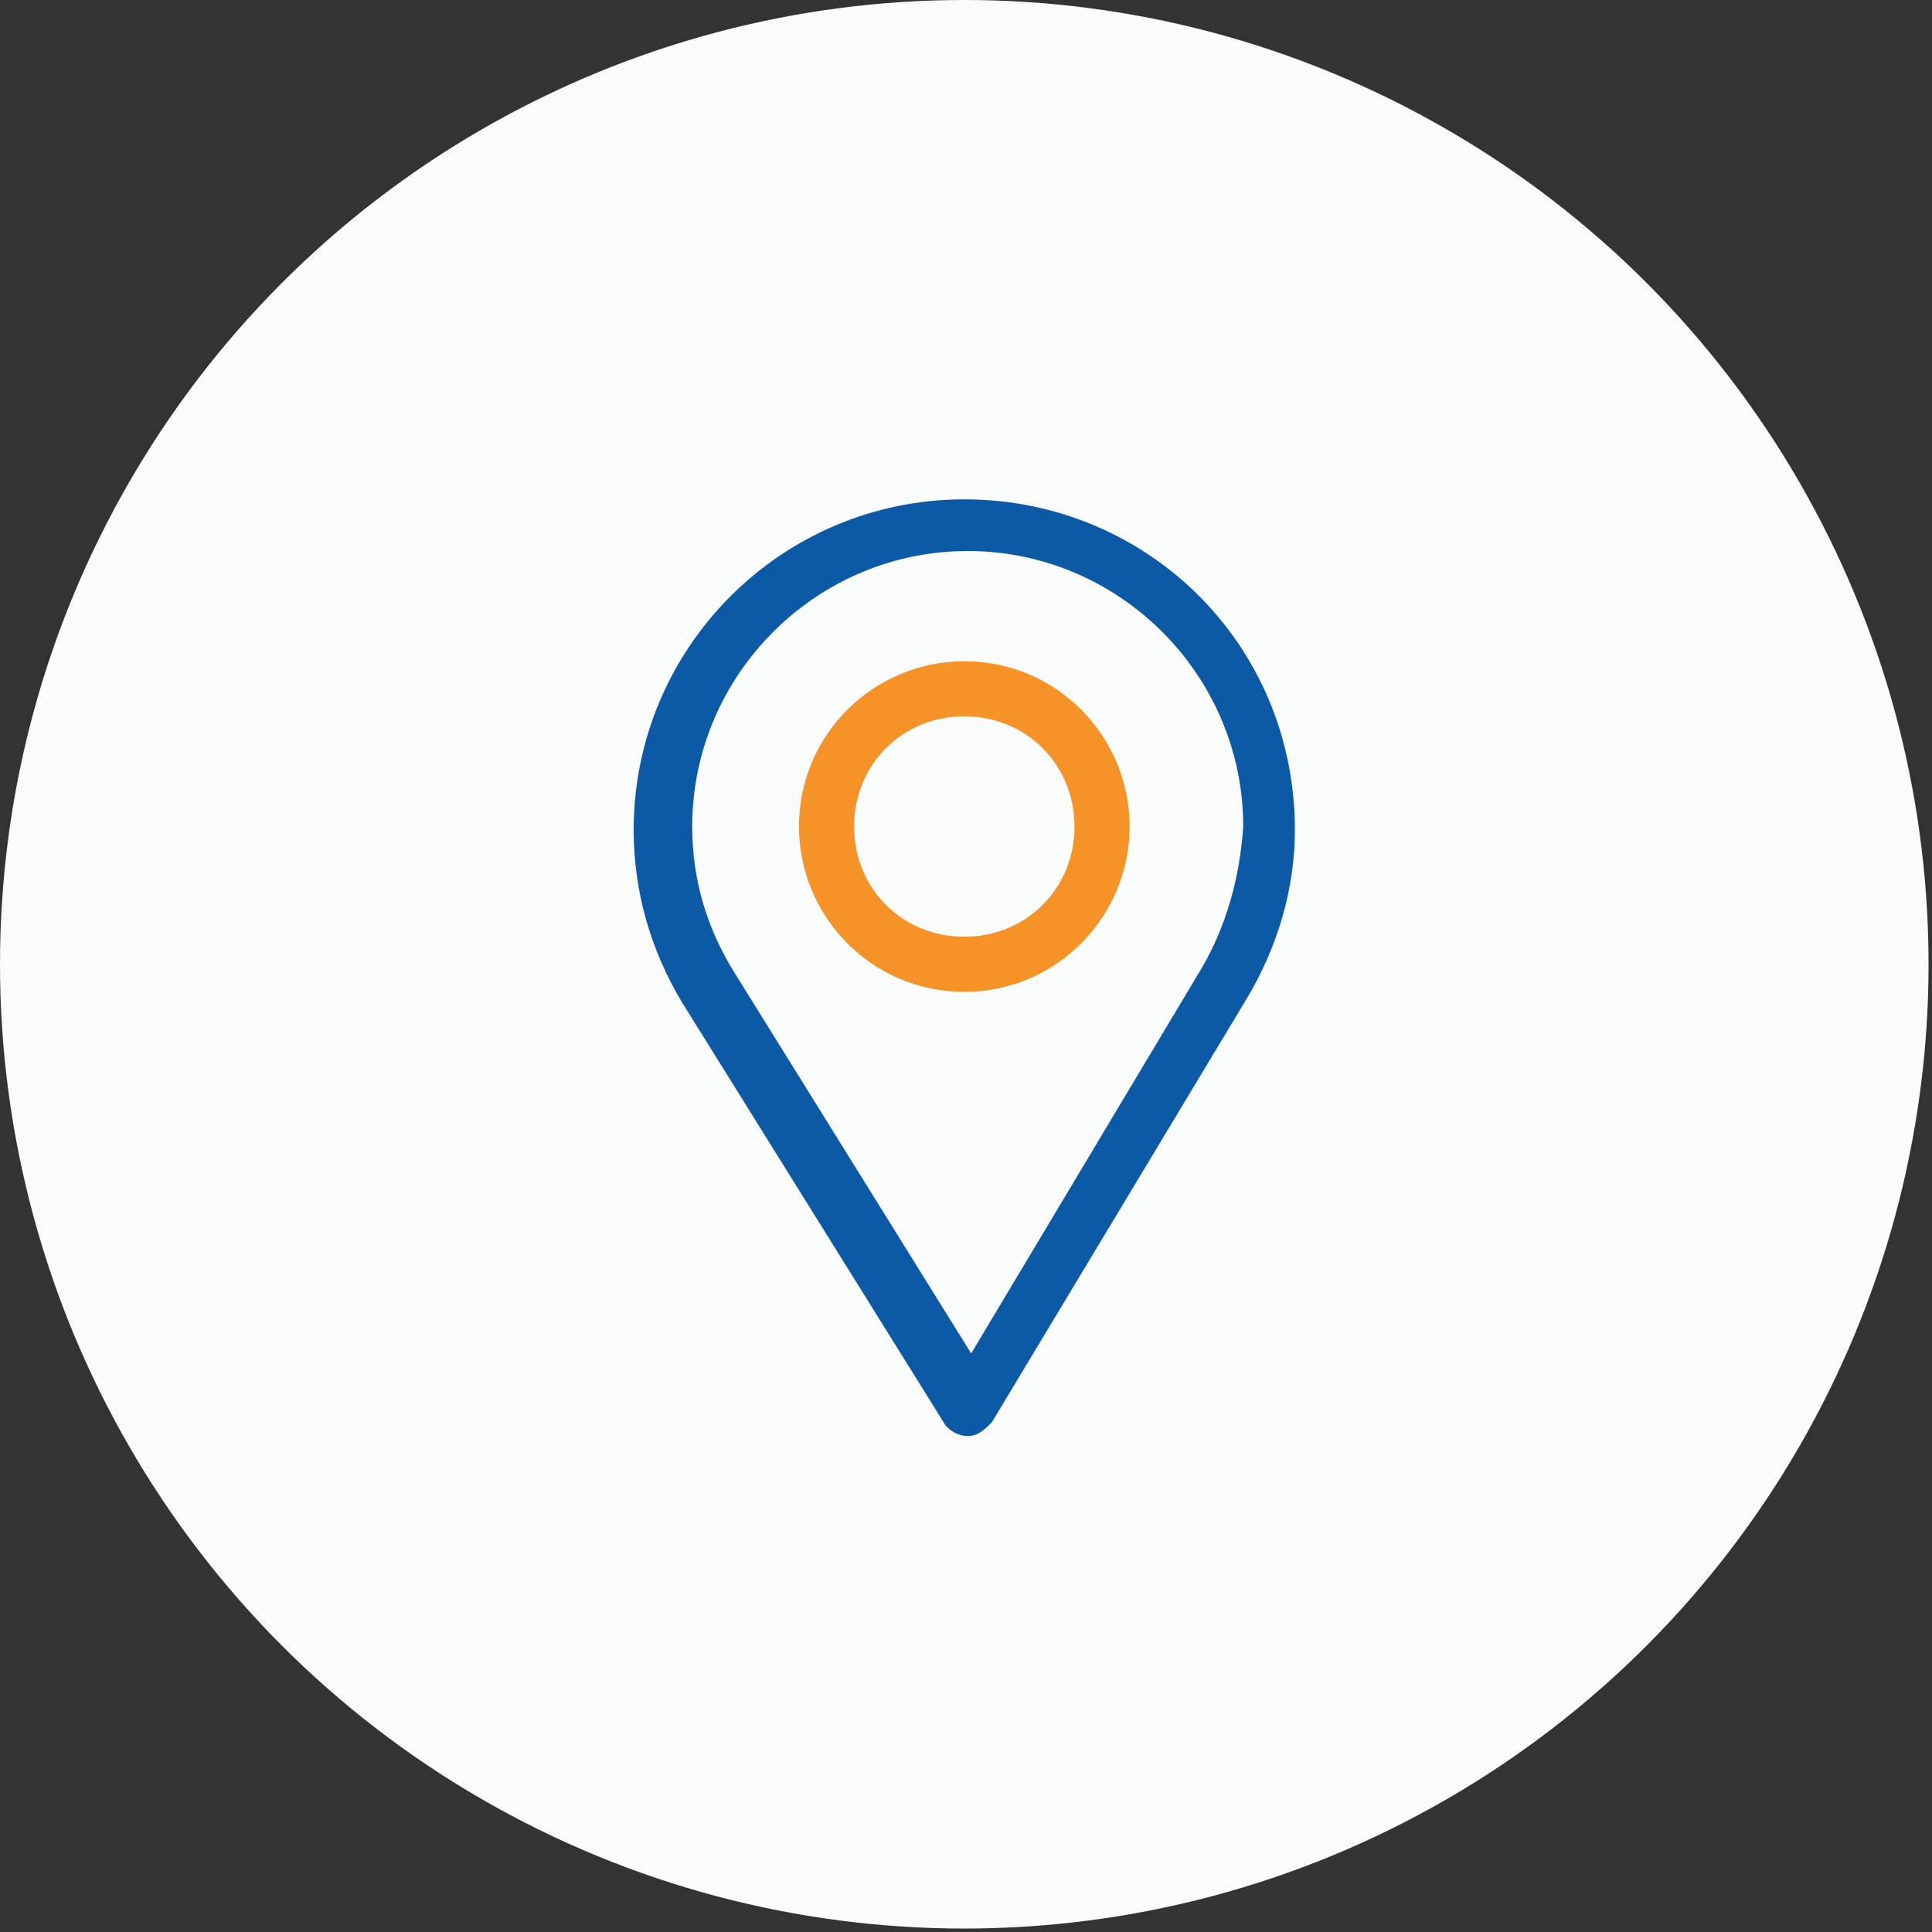
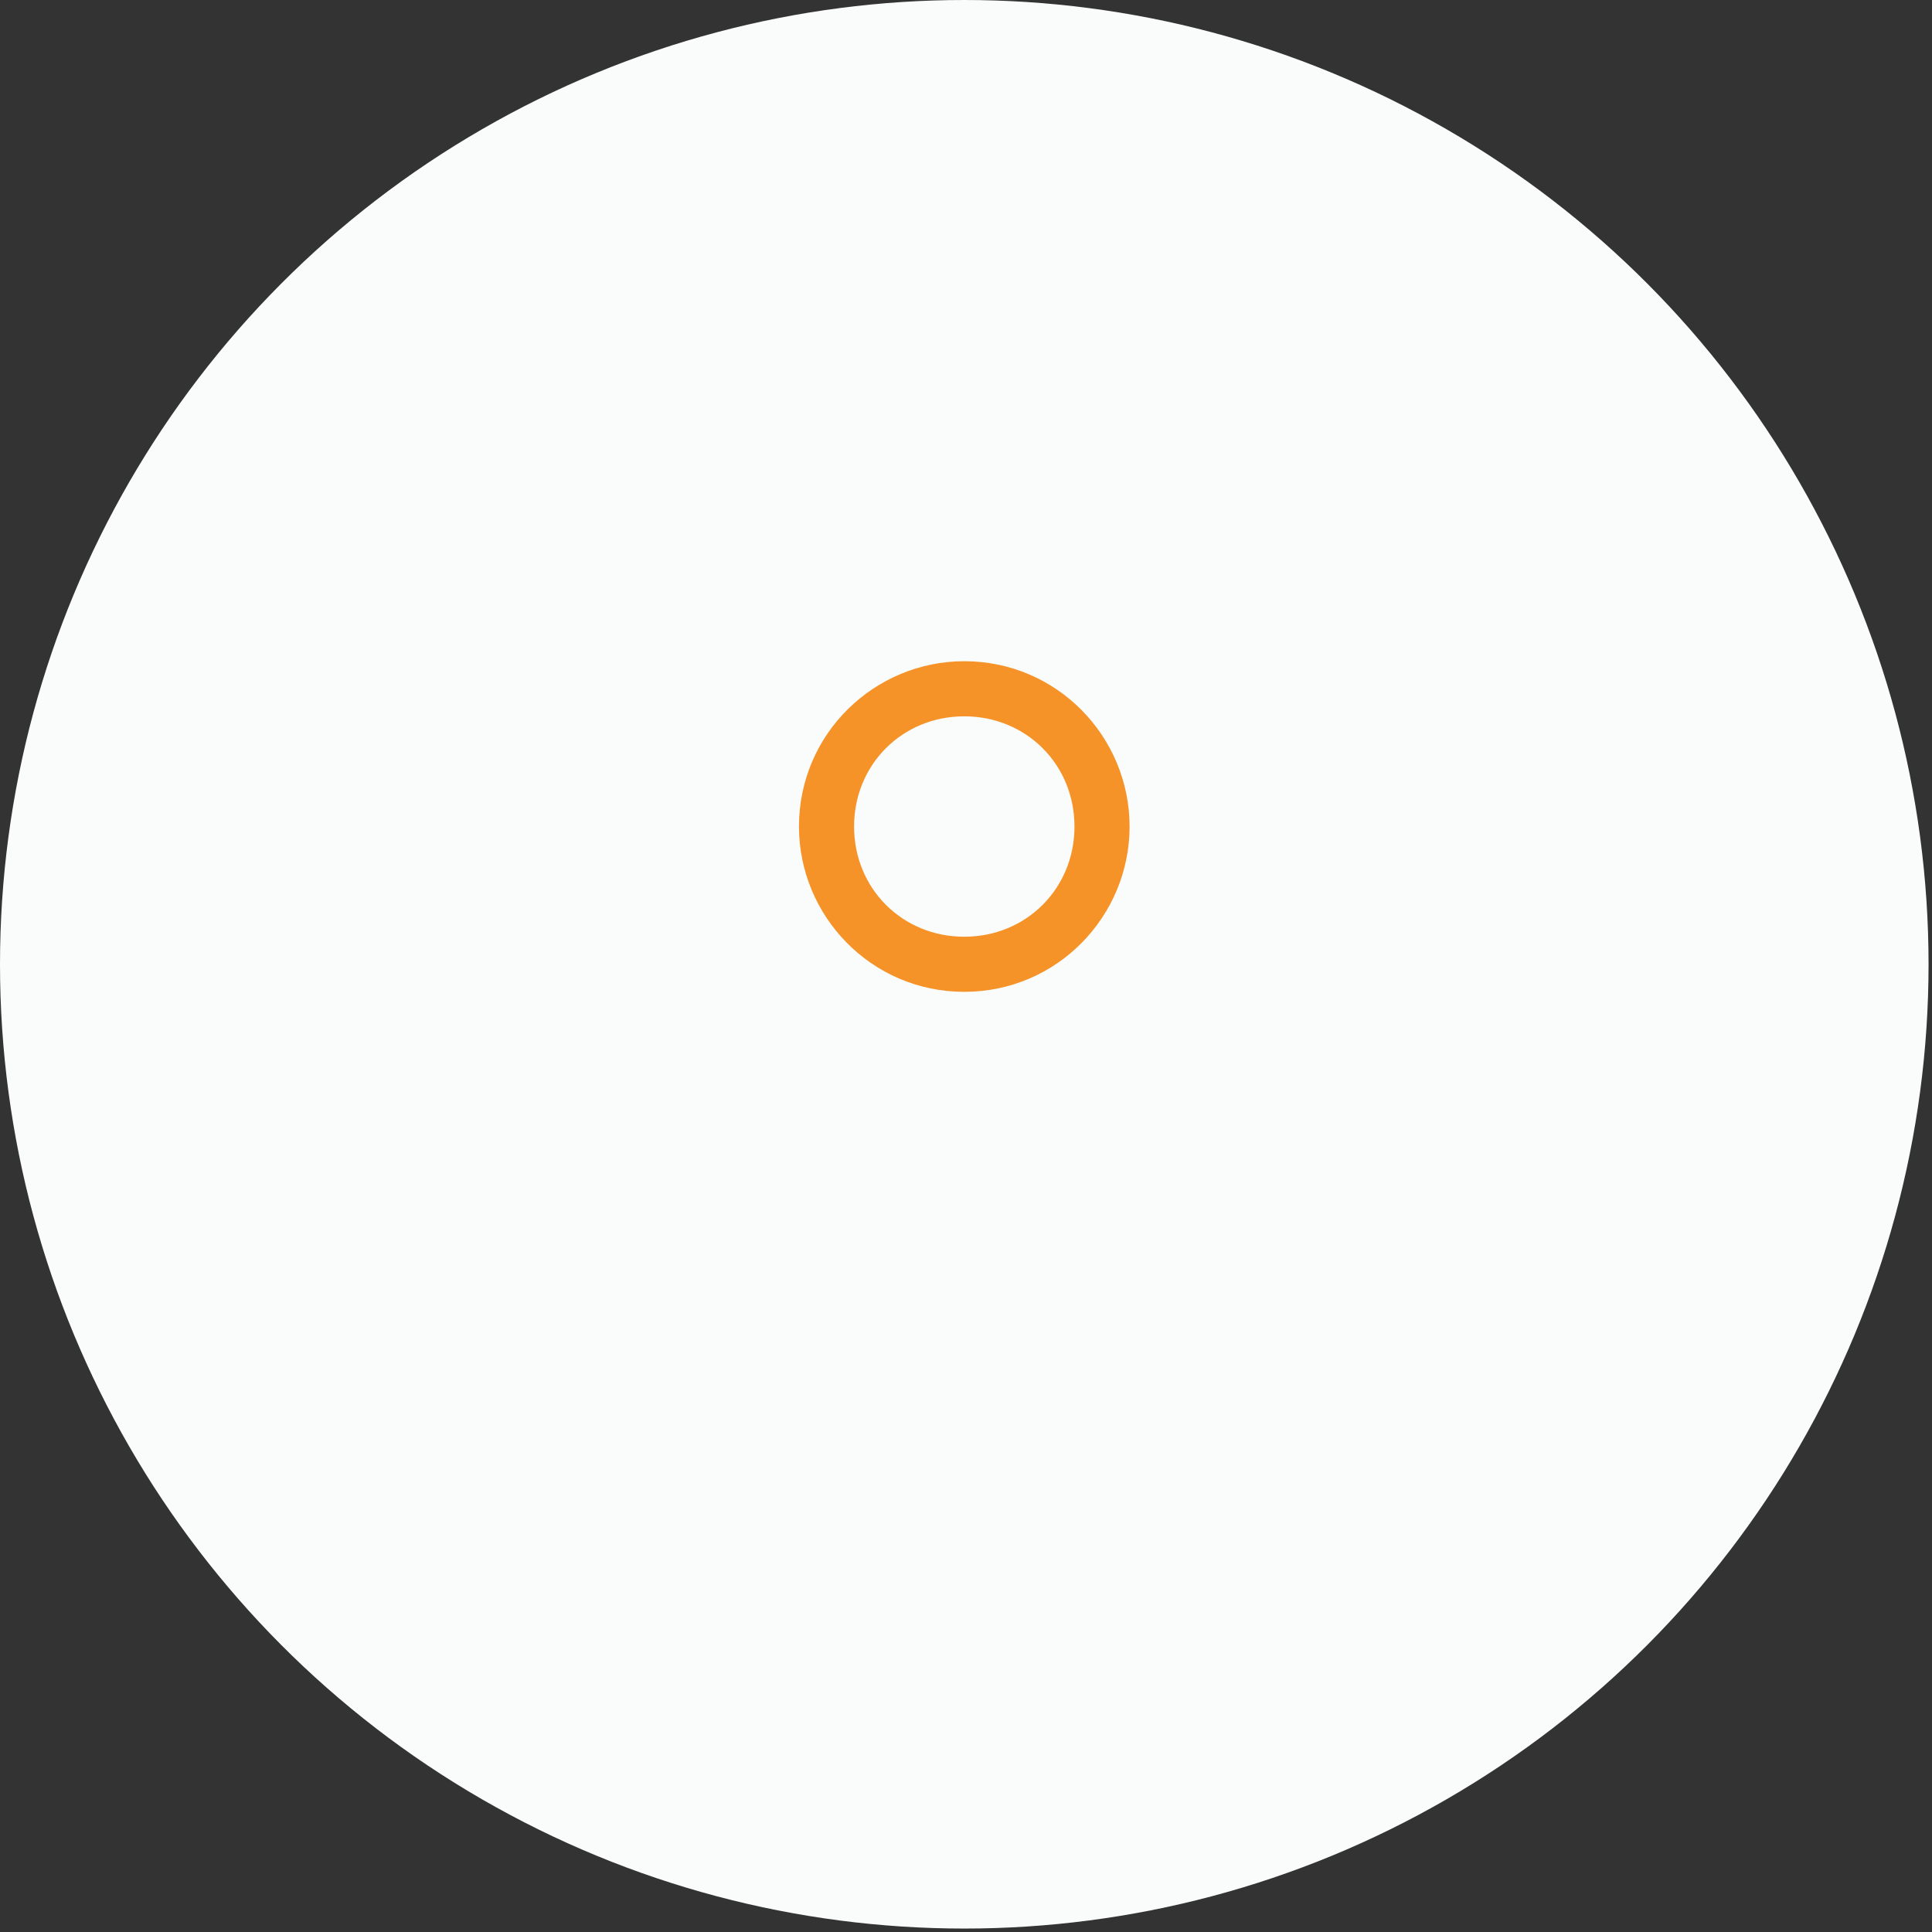
<svg xmlns="http://www.w3.org/2000/svg" enable-background="new 0 0 56.1 56.1" viewBox="0 0 56.1 56.1">
  <rect x="0" y="0" width="56.1" height="56.1" fill="#333333" stroke="none" />
  <circle cx="28" cy="28" fill="#fafbfb" r="28" />
-   <path d="m28 14.5c-5.3 0-9.6 4.3-9.6 9.6 0 1.8.5 3.5 1.4 5l7.6 12.2c.1.2.4.4.7.4.3 0 .5-.2.7-.4l7.4-12.3c.9-1.5 1.4-3.2 1.4-4.9 0-5.4-4.3-9.6-9.6-9.6zm6.9 13.6-6.7 11.2-6.9-11.1c-.8-1.3-1.2-2.7-1.2-4.2 0-4.4 3.6-8 8-8s8 3.6 8 8c-.1 1.5-.5 2.9-1.2 4.1z" fill="#0c5aa5" />
-   <path d="m28 19.2c-2.6 0-4.8 2.1-4.8 4.8 0 2.6 2.1 4.8 4.8 4.8s4.8-2.2 4.8-4.8-2.1-4.8-4.8-4.8zm0 8c-1.8 0-3.2-1.4-3.2-3.2s1.4-3.2 3.2-3.2 3.2 1.4 3.2 3.2-1.4 3.2-3.2 3.2z" fill="#f59328" />
+   <path d="m28 19.2c-2.6 0-4.8 2.1-4.8 4.8 0 2.6 2.1 4.8 4.8 4.8s4.8-2.2 4.8-4.8-2.1-4.8-4.8-4.8m0 8c-1.8 0-3.2-1.4-3.2-3.2s1.4-3.2 3.2-3.2 3.2 1.4 3.2 3.2-1.4 3.2-3.2 3.2z" fill="#f59328" />
</svg>